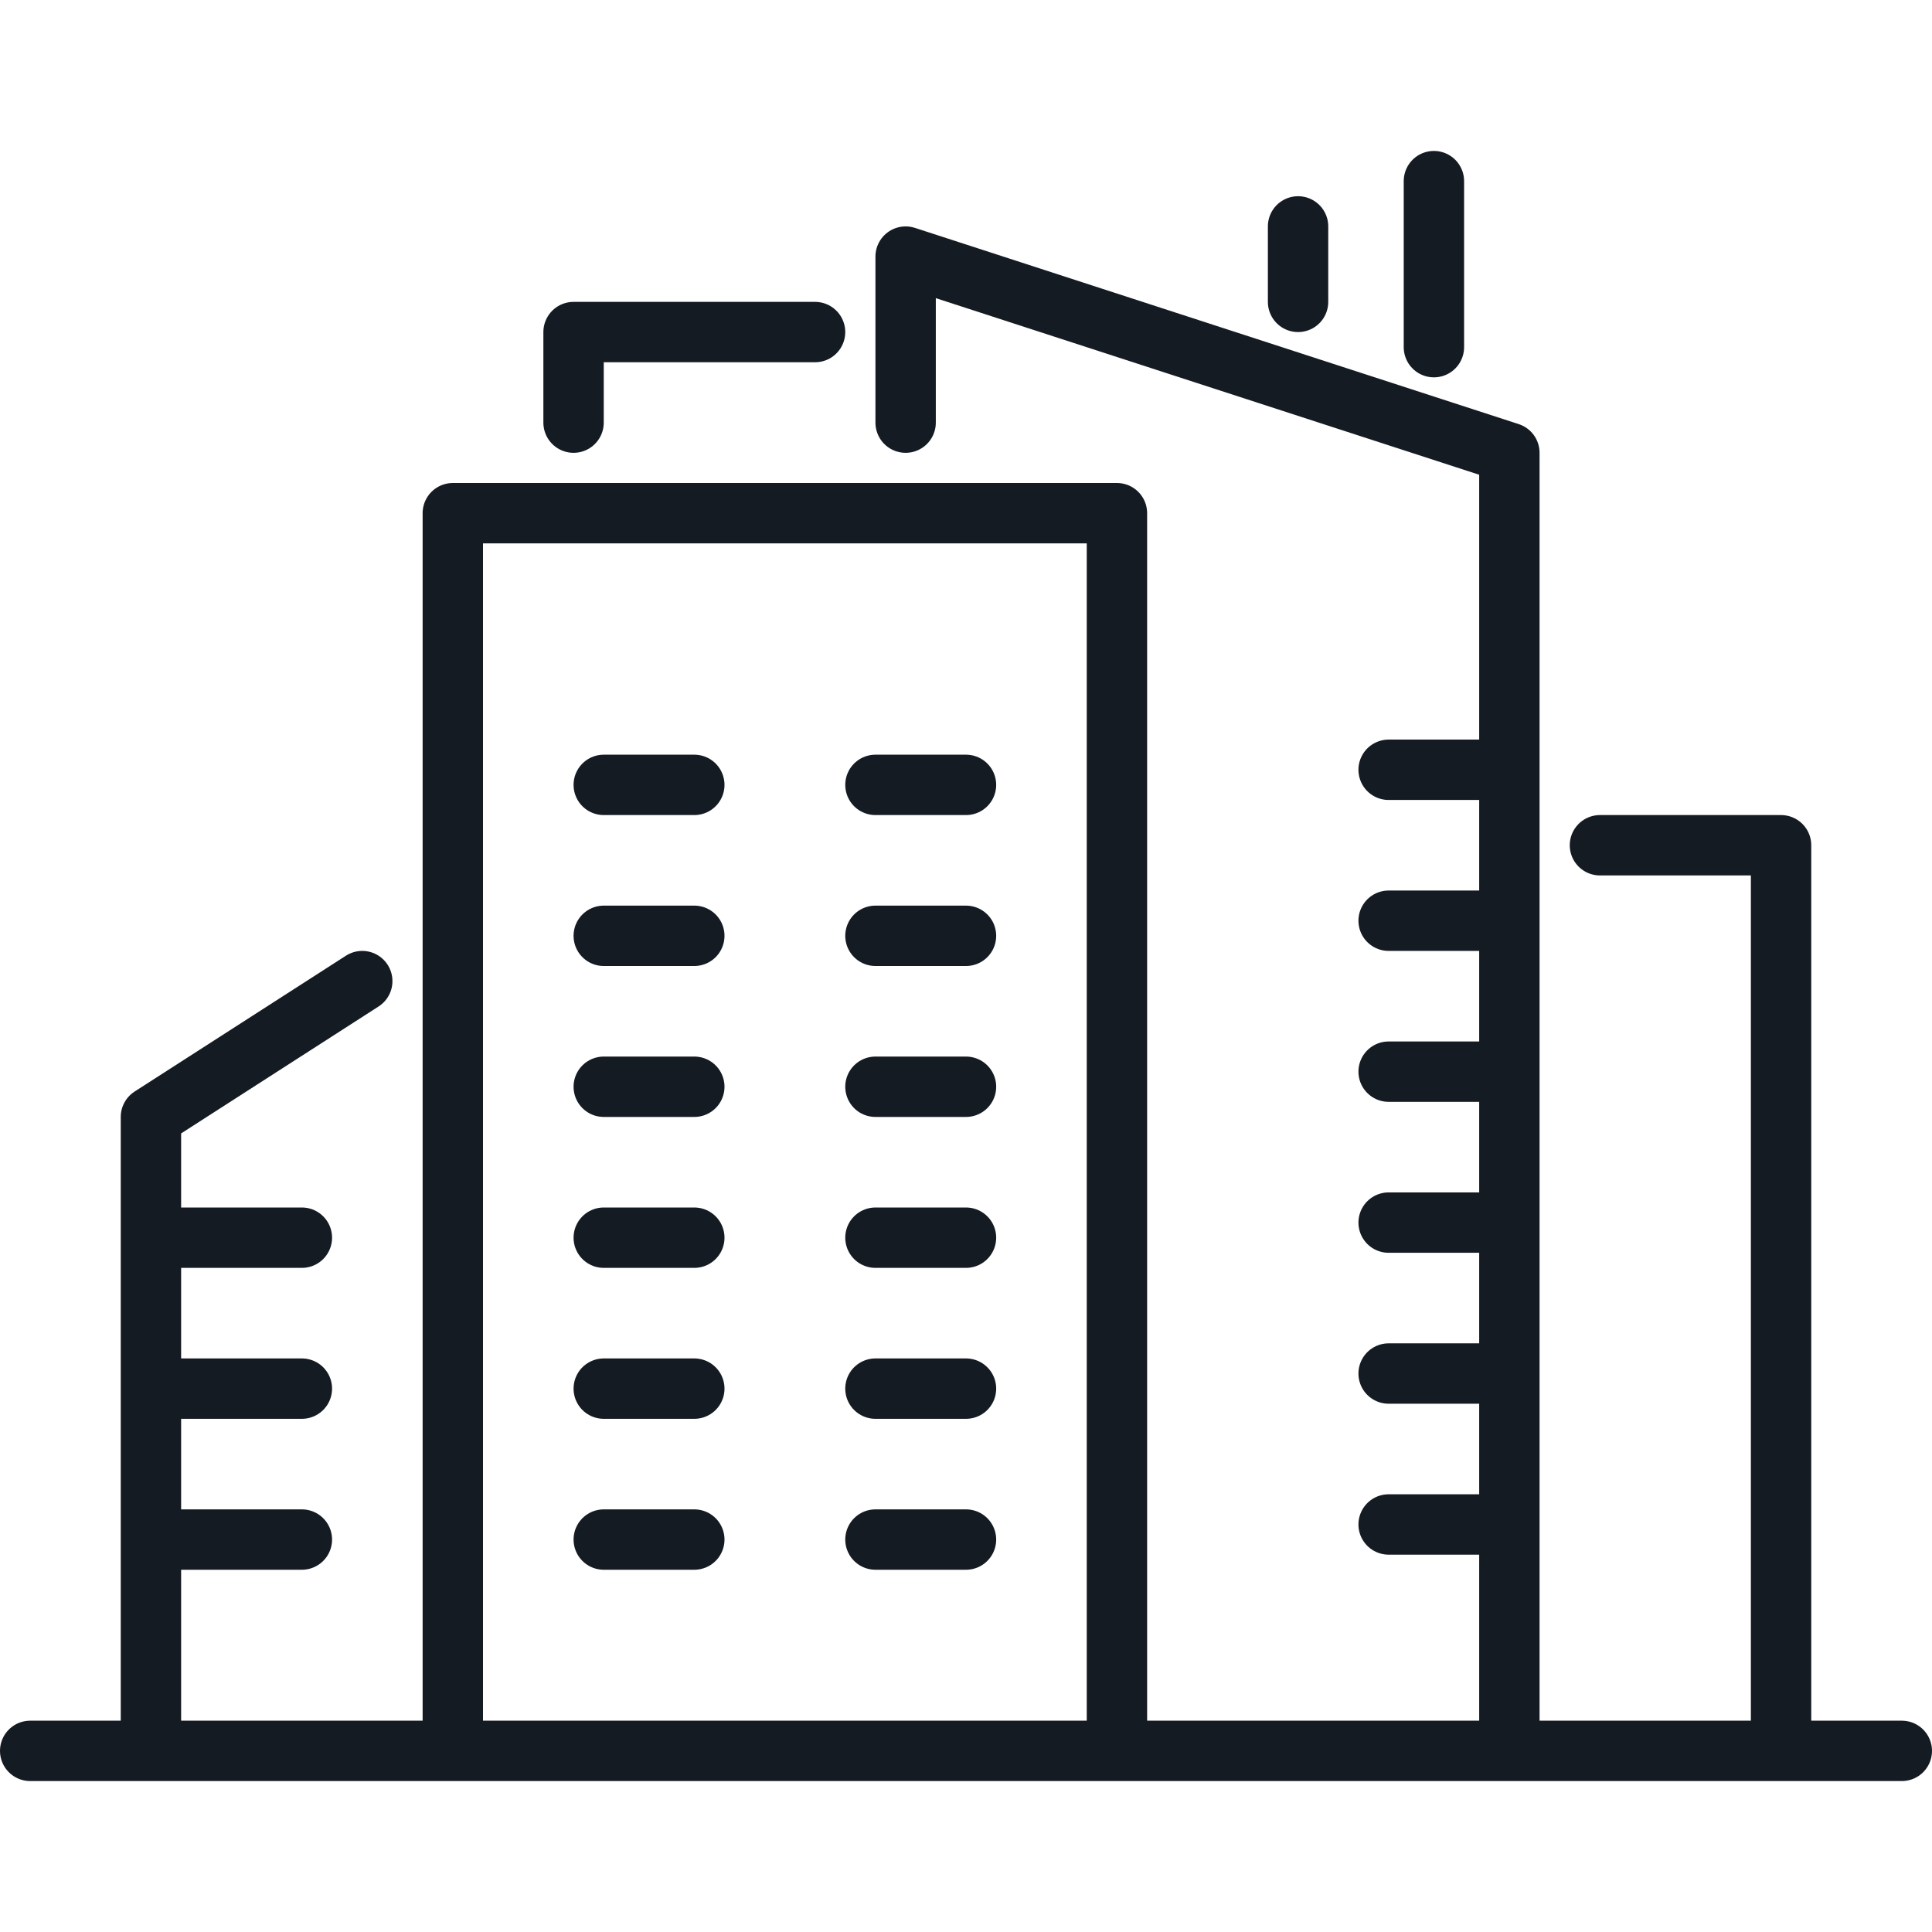
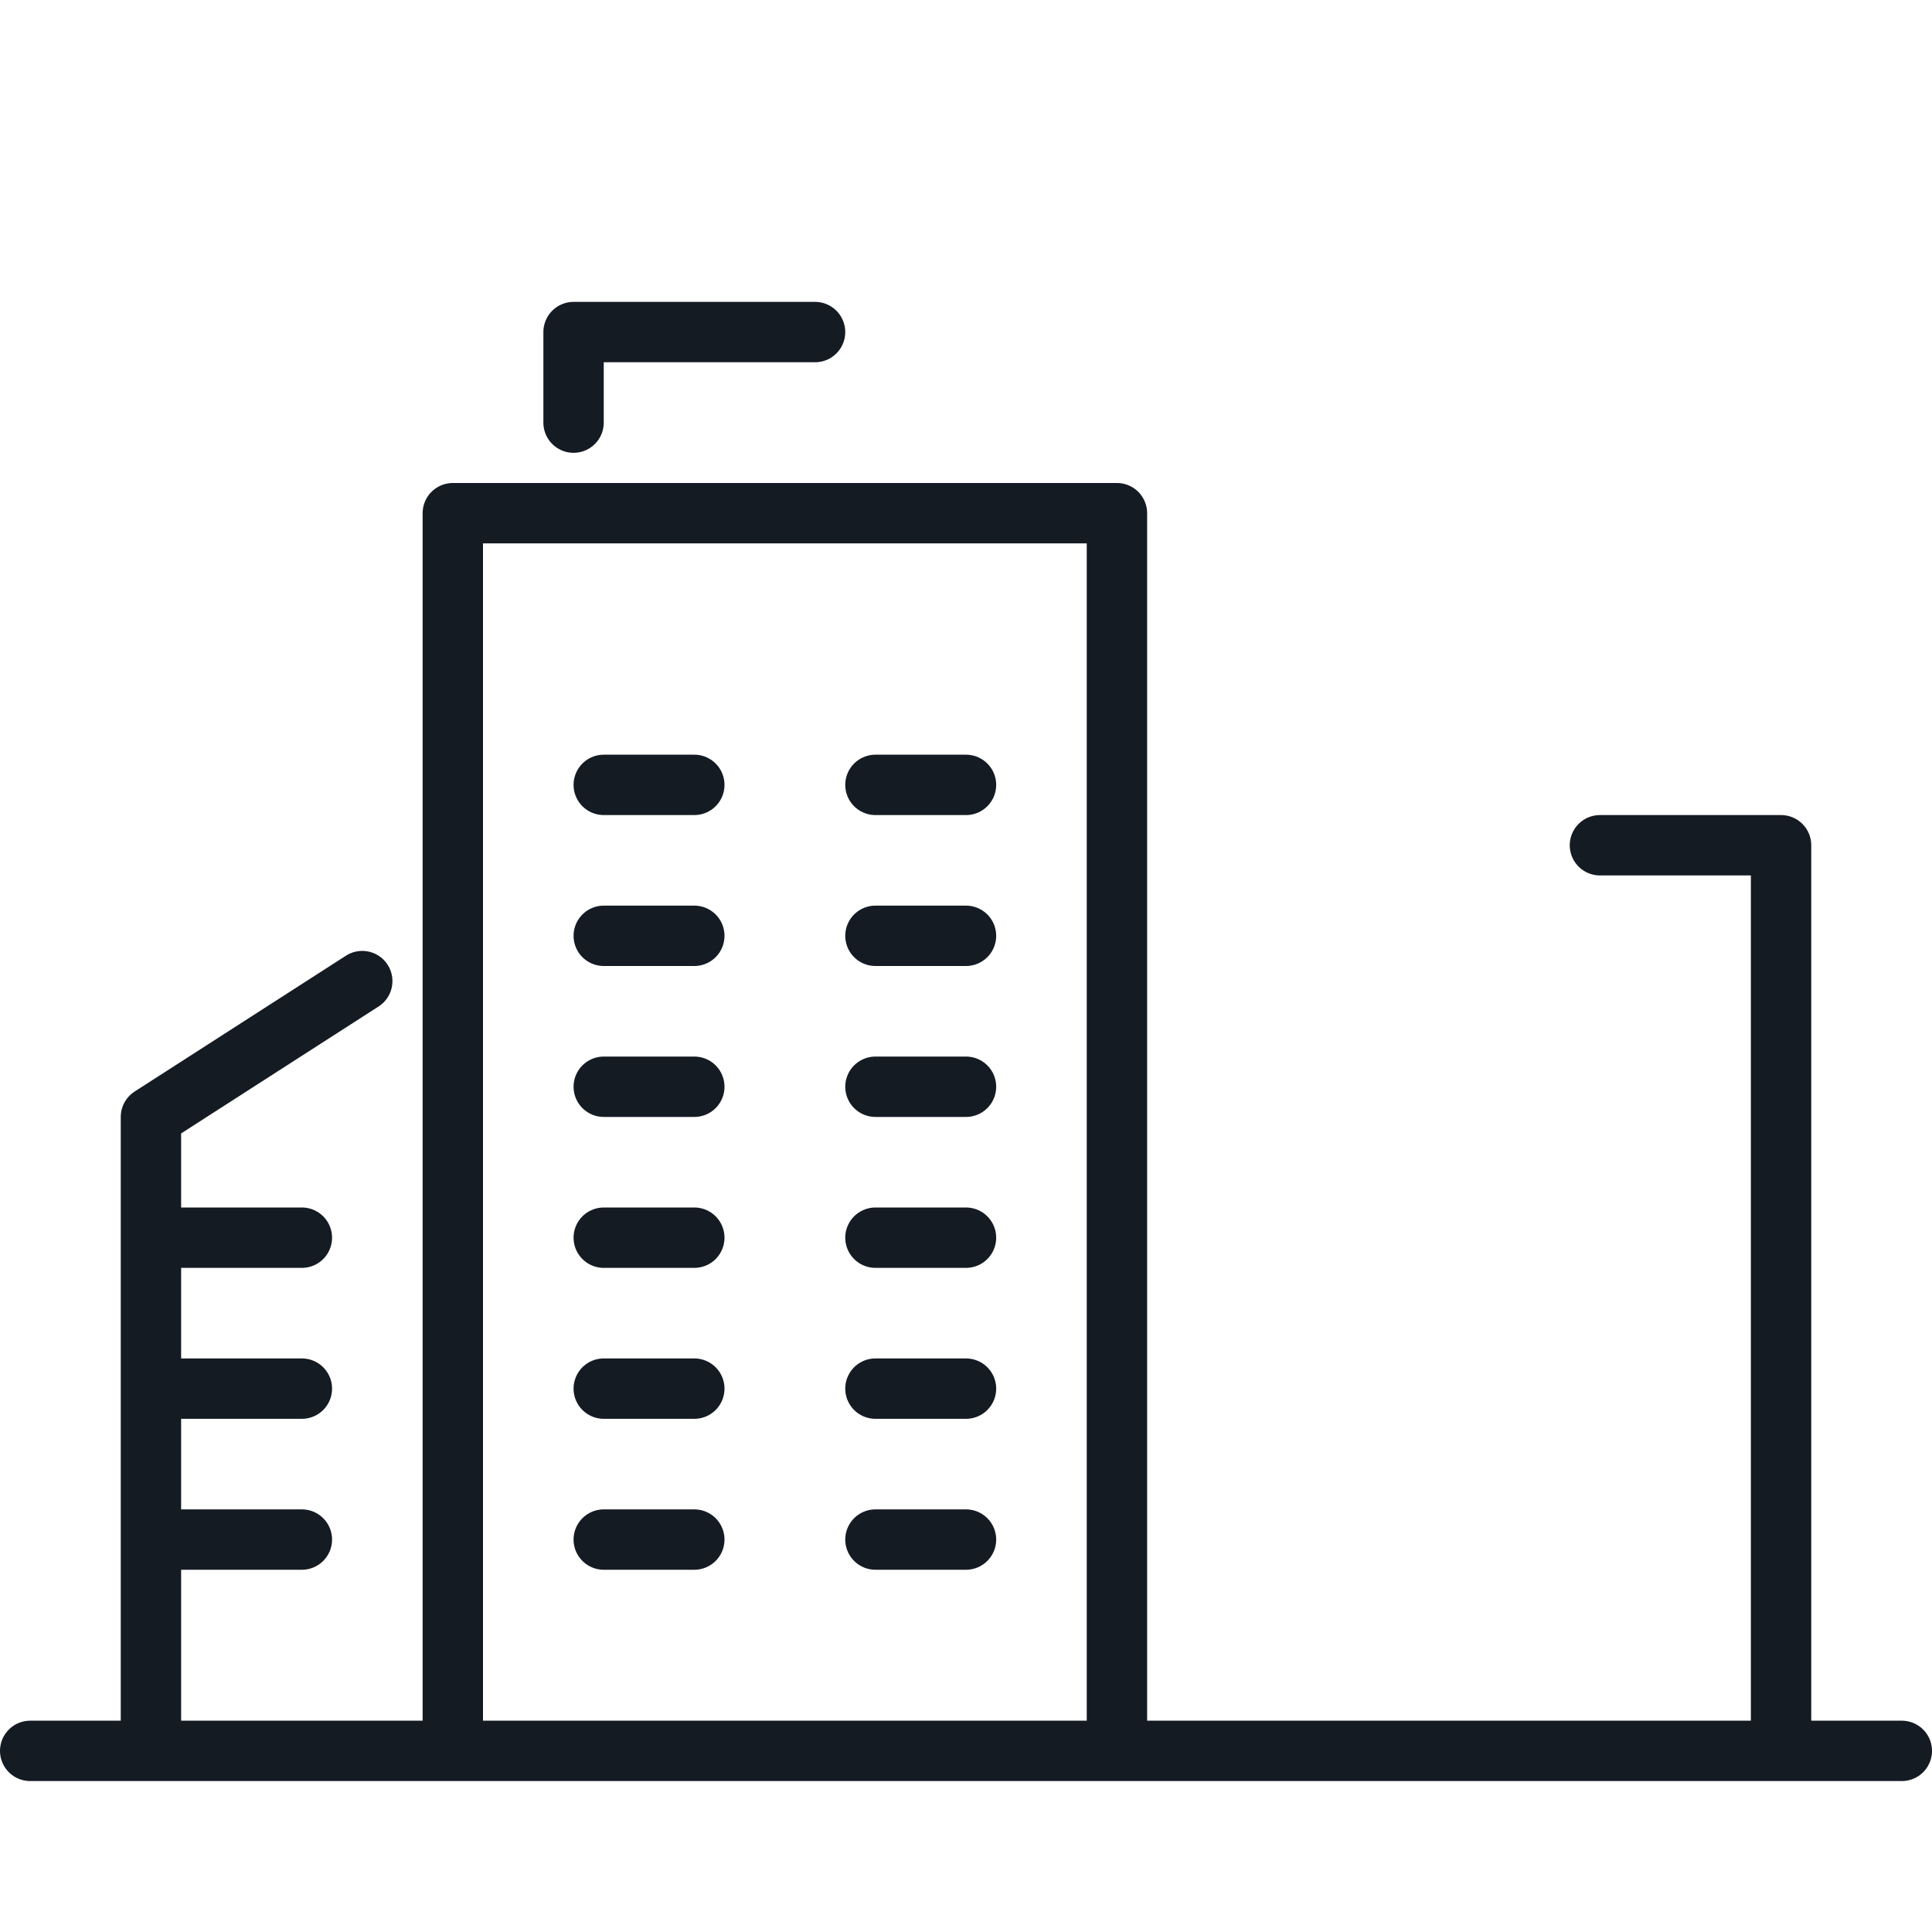
<svg xmlns="http://www.w3.org/2000/svg" width="128" height="128" baseProfile="tiny" version="1.2" viewBox="0 0 128 128">
-   <path d="M60 28V17l40 13v85M95 12v11m-9-8v5m12 61h-6m6 10h-6m6 10h-6m6-50h-6m6 10h-6m6 10h-6" id="icon-highlight" fill="none" stroke="#151b23" stroke-linecap="round" stroke-linejoin="round" stroke-width="4" />
  <path d="M30 115V34h44v81M24 65l-14 9v41m96-59h12v60M54 22H38v6M2 116h124M20 82h-9m9 10h-9m9 10h-9m35-20h-6m6 10h-6m6 10h-6m24-20h-6m6 10h-6m6 10h-6M46 52h-6m6 10h-6m6 10h-6m24-20h-6m6 10h-6m6 10h-6" id="Layer_1" data-name="Layer 1" fill="none" stroke="#151b23" stroke-linecap="round" stroke-linejoin="round" stroke-width="4" />
</svg>